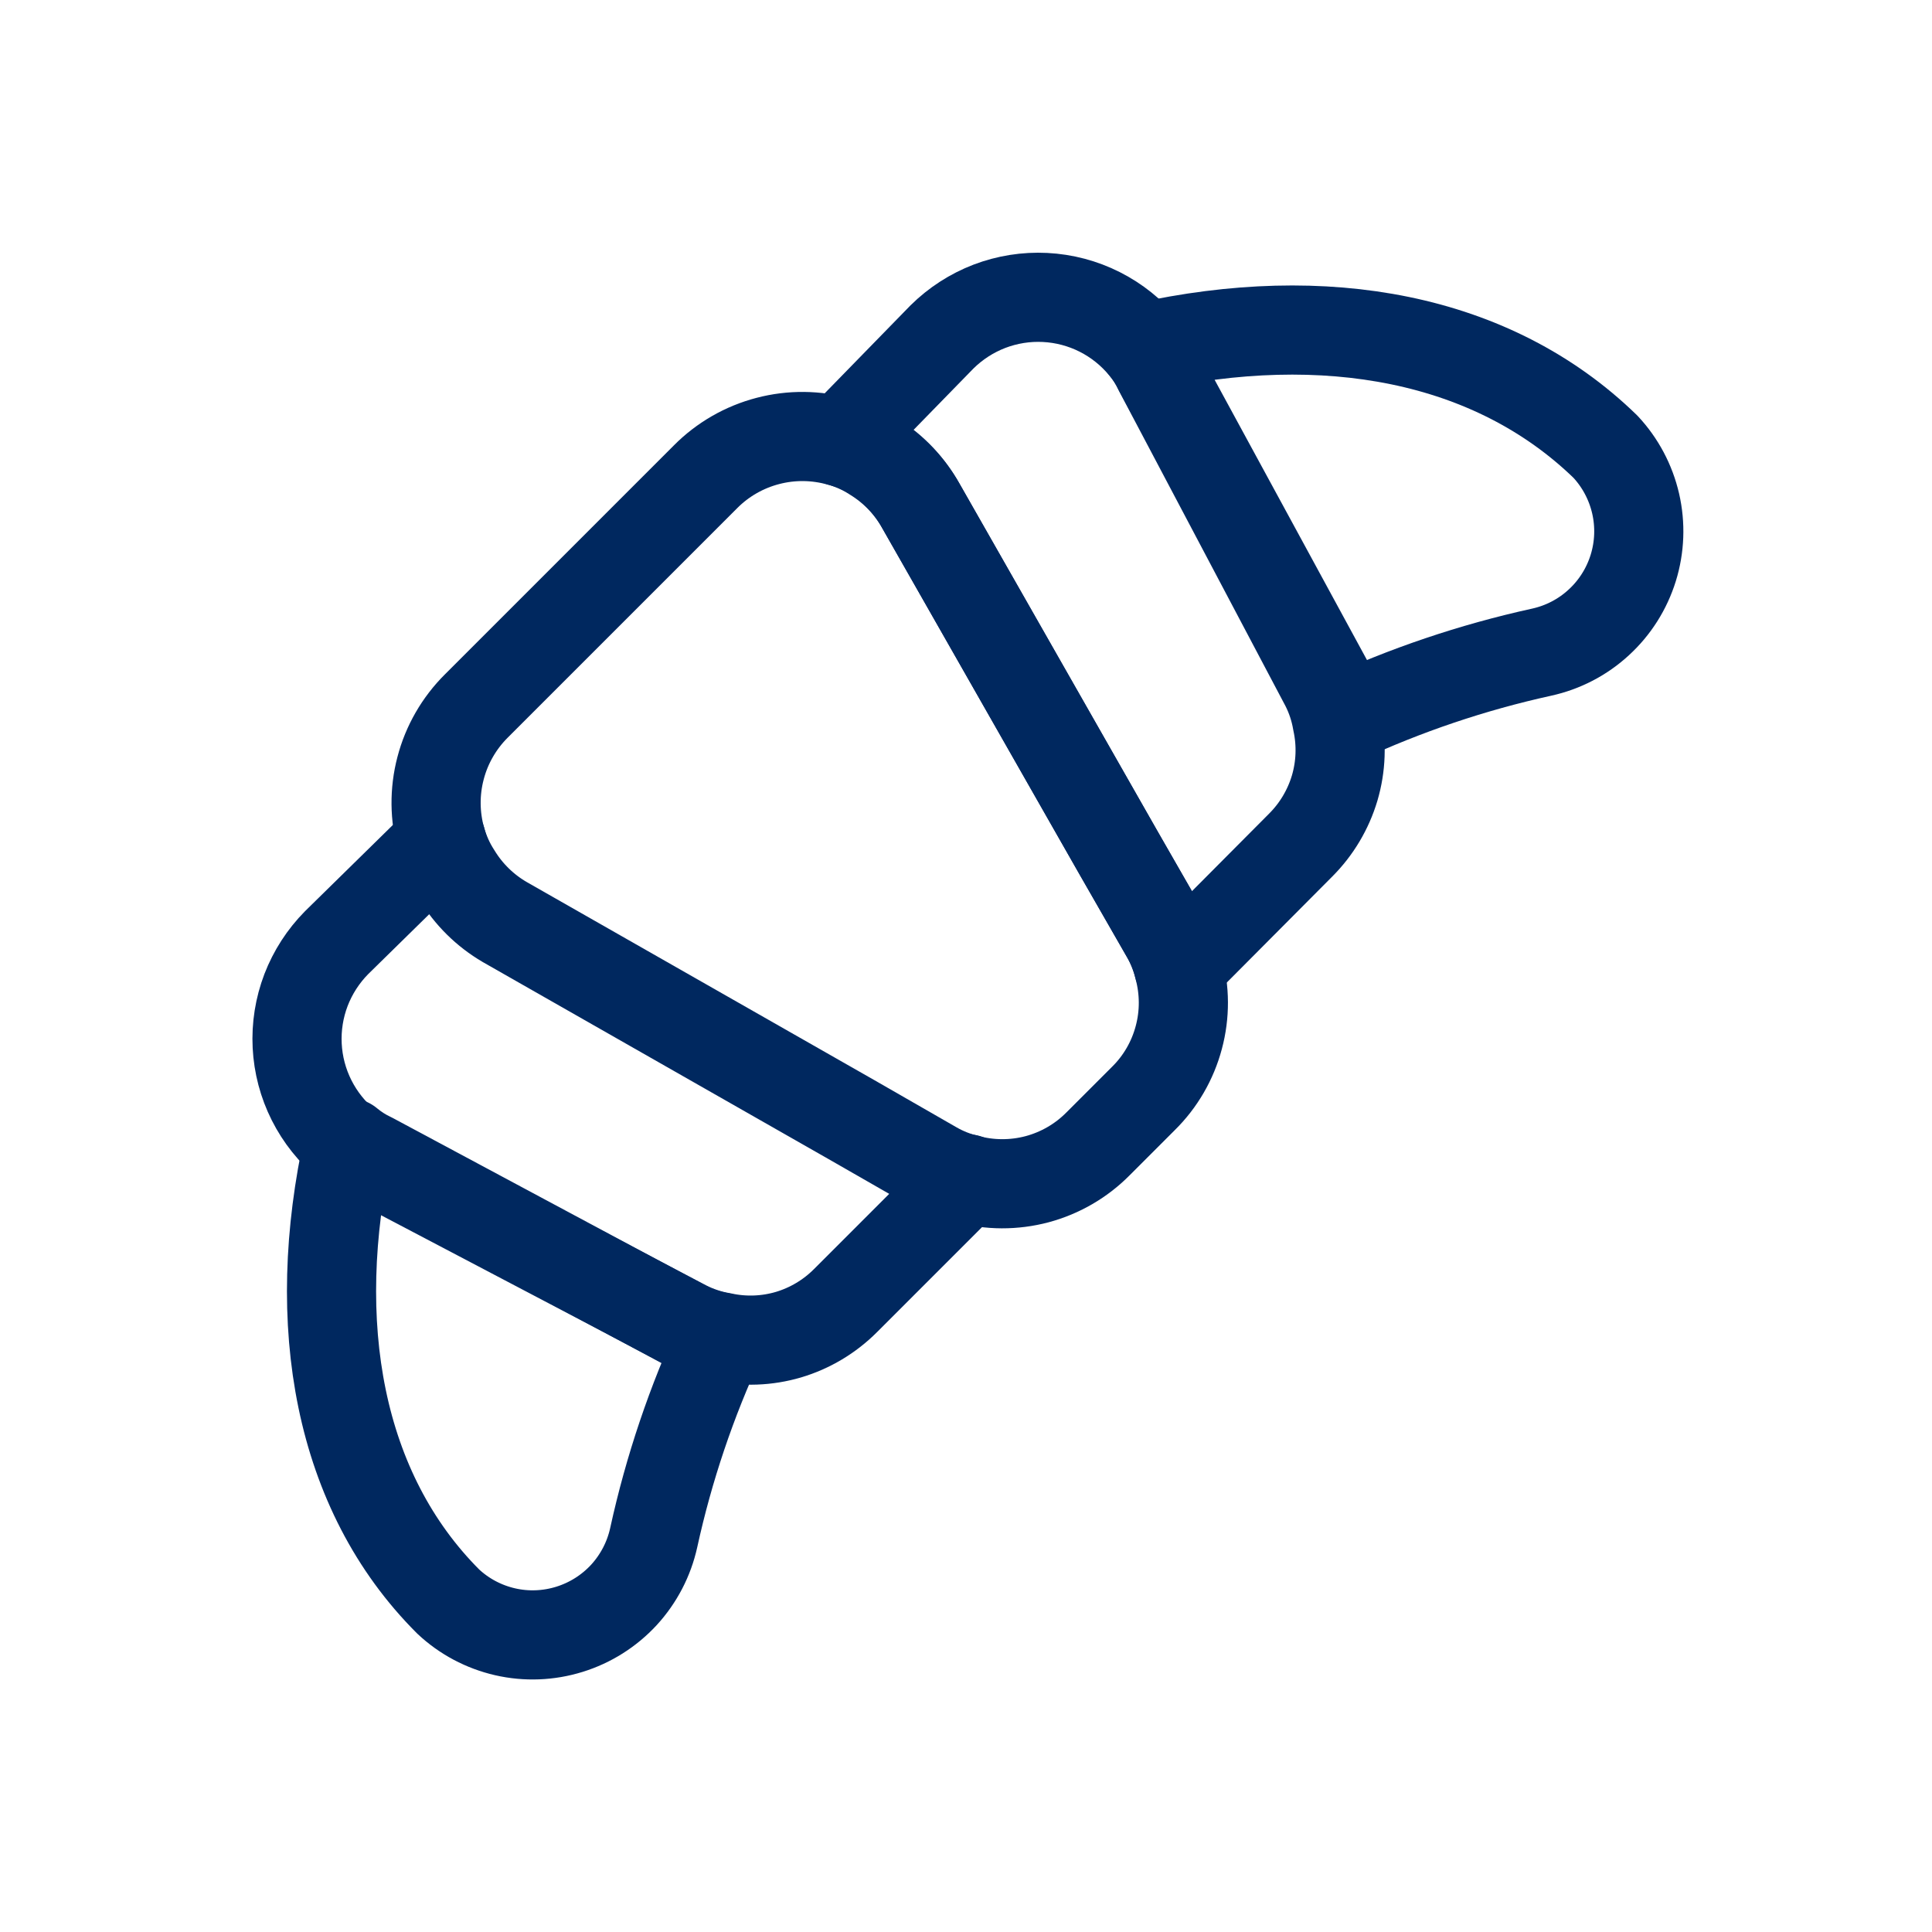
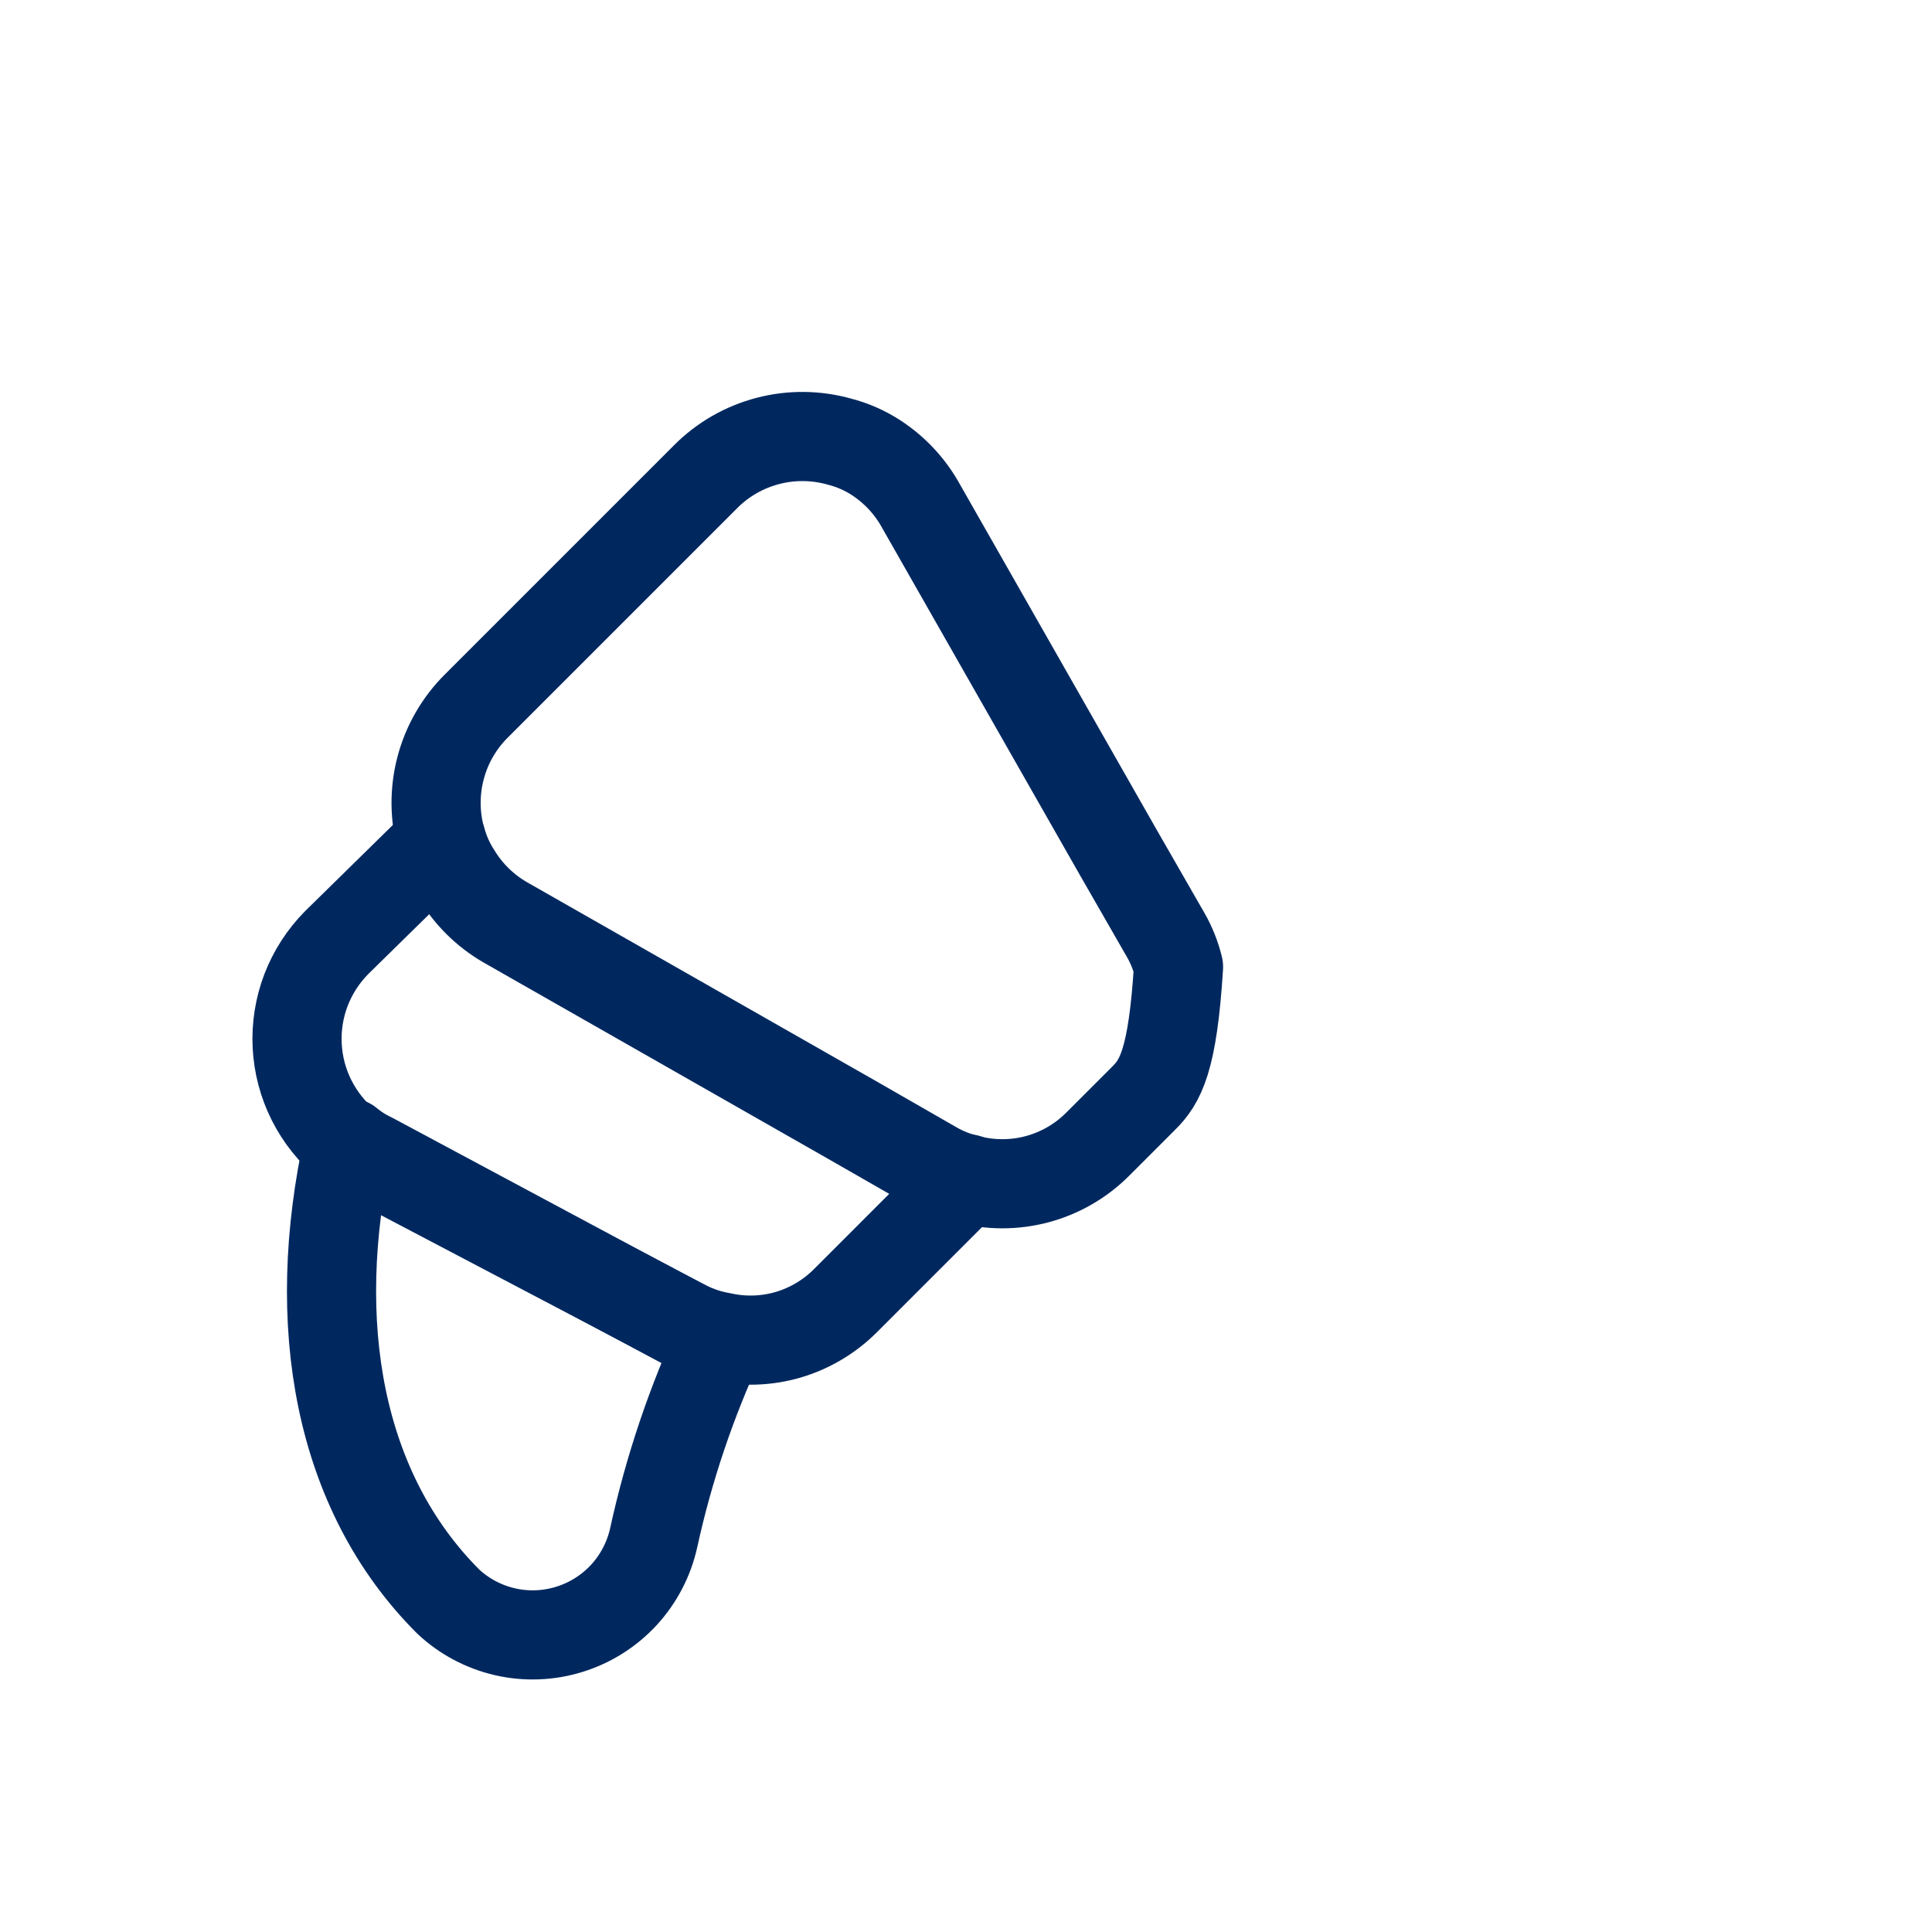
<svg xmlns="http://www.w3.org/2000/svg" width="28" height="28" viewBox="0 0 28 28" fill="none">
  <path d="M10.454 19.38C10.022 20.309 9.693 21.284 9.474 22.285C9.406 22.594 9.257 22.88 9.043 23.114C8.828 23.347 8.556 23.519 8.253 23.613C7.951 23.707 7.629 23.72 7.32 23.649C7.011 23.578 6.726 23.427 6.495 23.21C4.904 21.619 4.469 19.186 5.052 16.559C5.153 16.643 5.265 16.715 5.385 16.771L9.927 19.204C10.093 19.289 10.271 19.349 10.454 19.38Z" stroke="#00285F" stroke-width="1.292" stroke-linecap="round" stroke-linejoin="round" />
-   <path d="M23.267 6.474C23.483 6.705 23.634 6.99 23.705 7.298C23.776 7.607 23.764 7.929 23.67 8.232C23.576 8.534 23.404 8.807 23.17 9.021C22.937 9.236 22.651 9.384 22.341 9.452C21.34 9.672 20.366 10.001 19.437 10.433C19.405 10.249 19.346 10.072 19.261 9.906L16.791 5.363C16.734 5.244 16.663 5.132 16.578 5.03C19.196 4.448 21.629 4.882 23.267 6.474Z" stroke="#00285F" stroke-width="1.292" stroke-linecap="round" stroke-linejoin="round" />
  <path d="M14.019 17.084L12.252 18.851C12.022 19.081 11.739 19.25 11.427 19.343C11.115 19.435 10.784 19.447 10.467 19.378C10.283 19.347 10.105 19.288 9.939 19.203L5.36 16.797C5.24 16.741 5.129 16.669 5.027 16.585C4.814 16.41 4.64 16.192 4.516 15.946C4.392 15.7 4.321 15.431 4.307 15.156C4.293 14.88 4.337 14.605 4.435 14.348C4.534 14.091 4.685 13.857 4.879 13.661L6.396 12.172C6.444 12.359 6.522 12.537 6.627 12.699C6.798 12.982 7.036 13.217 7.321 13.384L12.354 16.252L13.547 16.936C13.697 17.007 13.856 17.057 14.019 17.084Z" stroke="#00285F" stroke-width="1.292" stroke-linecap="round" stroke-linejoin="round" />
-   <path d="M16.575 5.031C16.66 5.132 16.732 5.244 16.788 5.364L19.203 9.934C19.288 10.1 19.347 10.278 19.378 10.461C19.447 10.779 19.435 11.109 19.343 11.421C19.25 11.733 19.081 12.017 18.851 12.247L17.084 14.023C17.044 13.861 16.982 13.705 16.899 13.56L16.215 12.367L13.347 7.334C13.183 7.043 12.947 6.797 12.662 6.622C12.511 6.524 12.345 6.449 12.172 6.4L13.652 4.883C13.848 4.689 14.082 4.538 14.339 4.439C14.596 4.341 14.871 4.297 15.146 4.311C15.422 4.325 15.691 4.396 15.937 4.52C16.183 4.644 16.4 4.818 16.575 5.031Z" stroke="#00285F" stroke-width="1.292" stroke-linecap="round" stroke-linejoin="round" />
-   <path d="M13.343 7.326L16.21 12.359L16.895 13.552C16.978 13.697 17.04 13.853 17.08 14.015C17.172 14.349 17.174 14.701 17.084 15.036C16.995 15.371 16.818 15.677 16.571 15.92L15.914 16.577C15.671 16.823 15.366 17 15.031 17.09C14.696 17.179 14.343 17.178 14.009 17.086C13.847 17.046 13.691 16.984 13.546 16.901L12.353 16.216L7.32 13.348C7.032 13.183 6.79 12.948 6.617 12.664C6.519 12.513 6.444 12.347 6.395 12.174C6.299 11.834 6.295 11.475 6.385 11.133C6.474 10.791 6.654 10.48 6.904 10.231L10.225 6.91C10.474 6.659 10.786 6.48 11.127 6.391C11.469 6.301 11.828 6.305 12.168 6.401C12.355 6.449 12.533 6.527 12.695 6.632C12.964 6.807 13.187 7.045 13.343 7.326Z" stroke="#00285F" stroke-width="1.292" stroke-linecap="round" stroke-linejoin="round" />
+   <path d="M13.343 7.326L16.21 12.359L16.895 13.552C16.978 13.697 17.04 13.853 17.08 14.015C16.995 15.371 16.818 15.677 16.571 15.92L15.914 16.577C15.671 16.823 15.366 17 15.031 17.09C14.696 17.179 14.343 17.178 14.009 17.086C13.847 17.046 13.691 16.984 13.546 16.901L12.353 16.216L7.32 13.348C7.032 13.183 6.79 12.948 6.617 12.664C6.519 12.513 6.444 12.347 6.395 12.174C6.299 11.834 6.295 11.475 6.385 11.133C6.474 10.791 6.654 10.48 6.904 10.231L10.225 6.91C10.474 6.659 10.786 6.48 11.127 6.391C11.469 6.301 11.828 6.305 12.168 6.401C12.355 6.449 12.533 6.527 12.695 6.632C12.964 6.807 13.187 7.045 13.343 7.326Z" stroke="#00285F" stroke-width="1.292" stroke-linecap="round" stroke-linejoin="round" />
</svg>